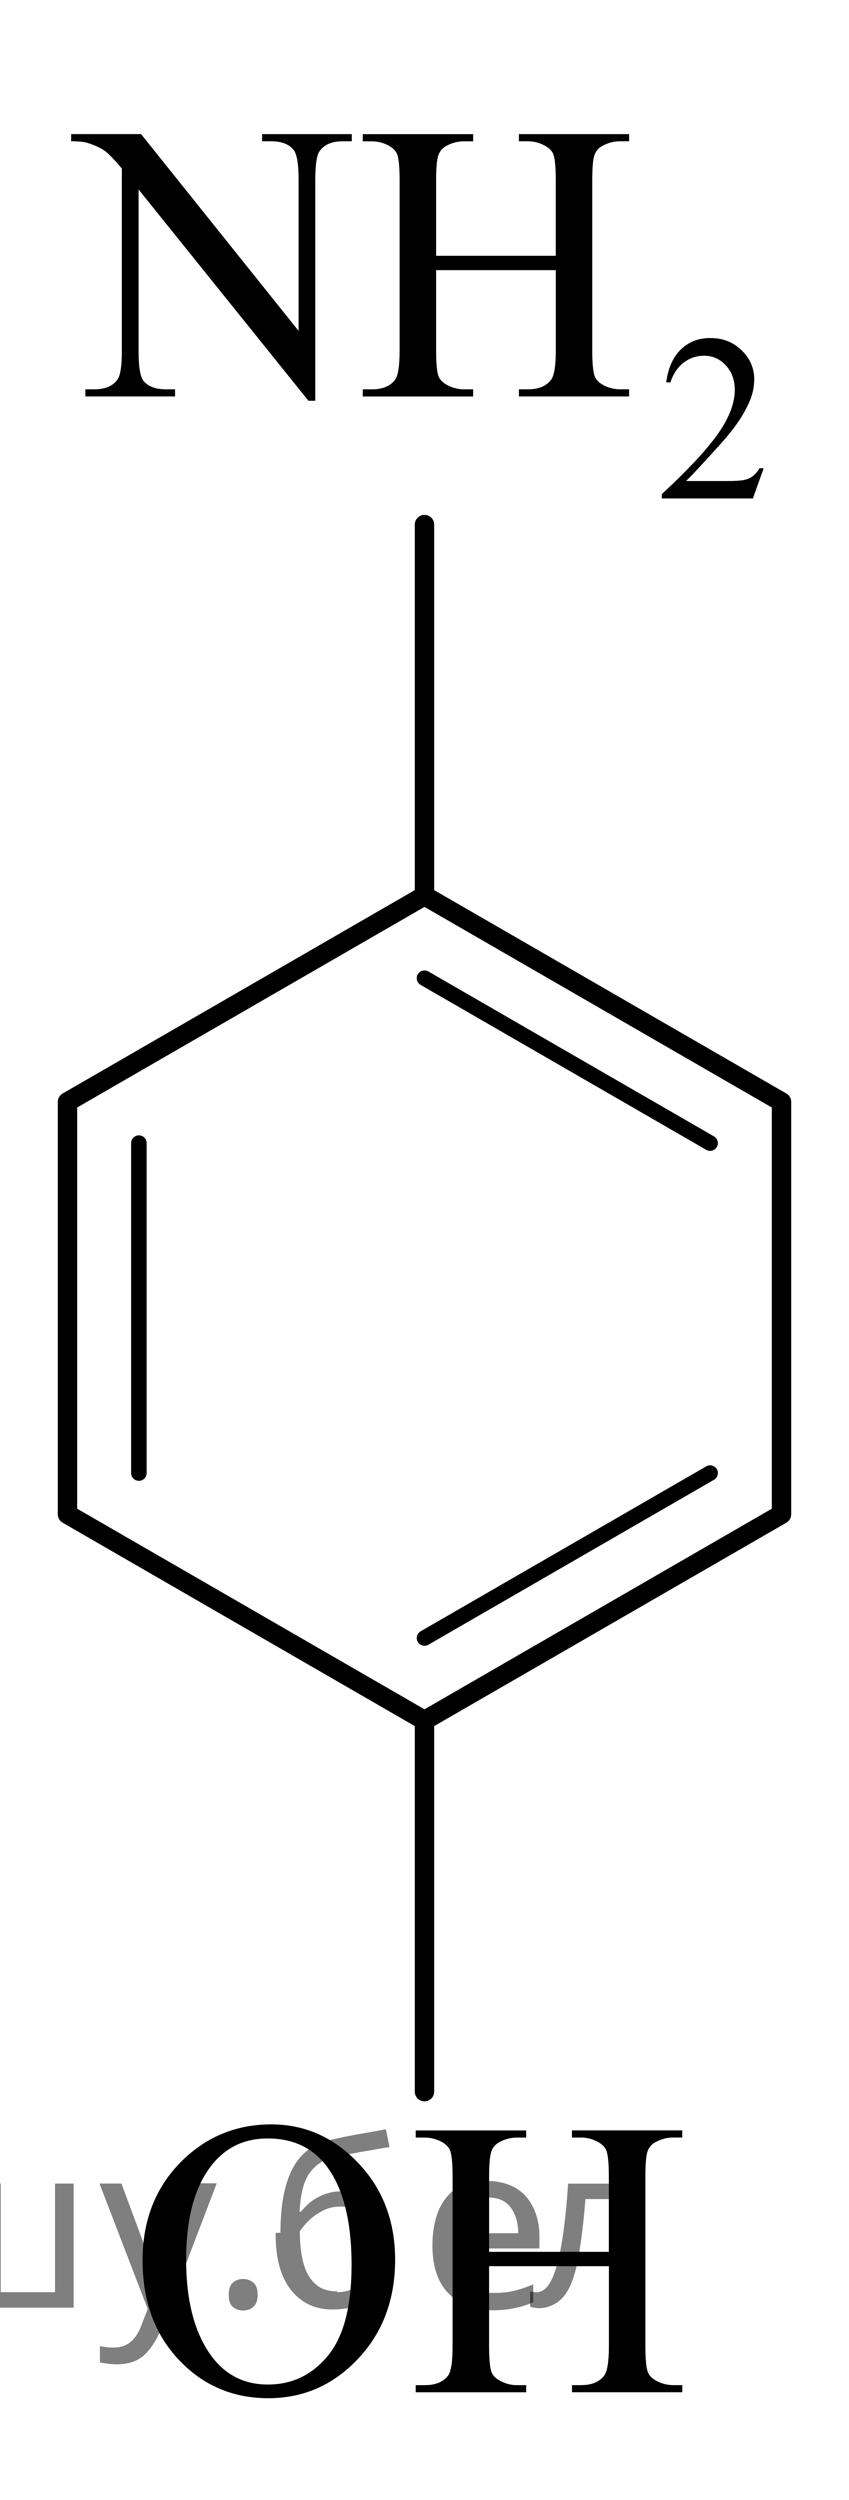
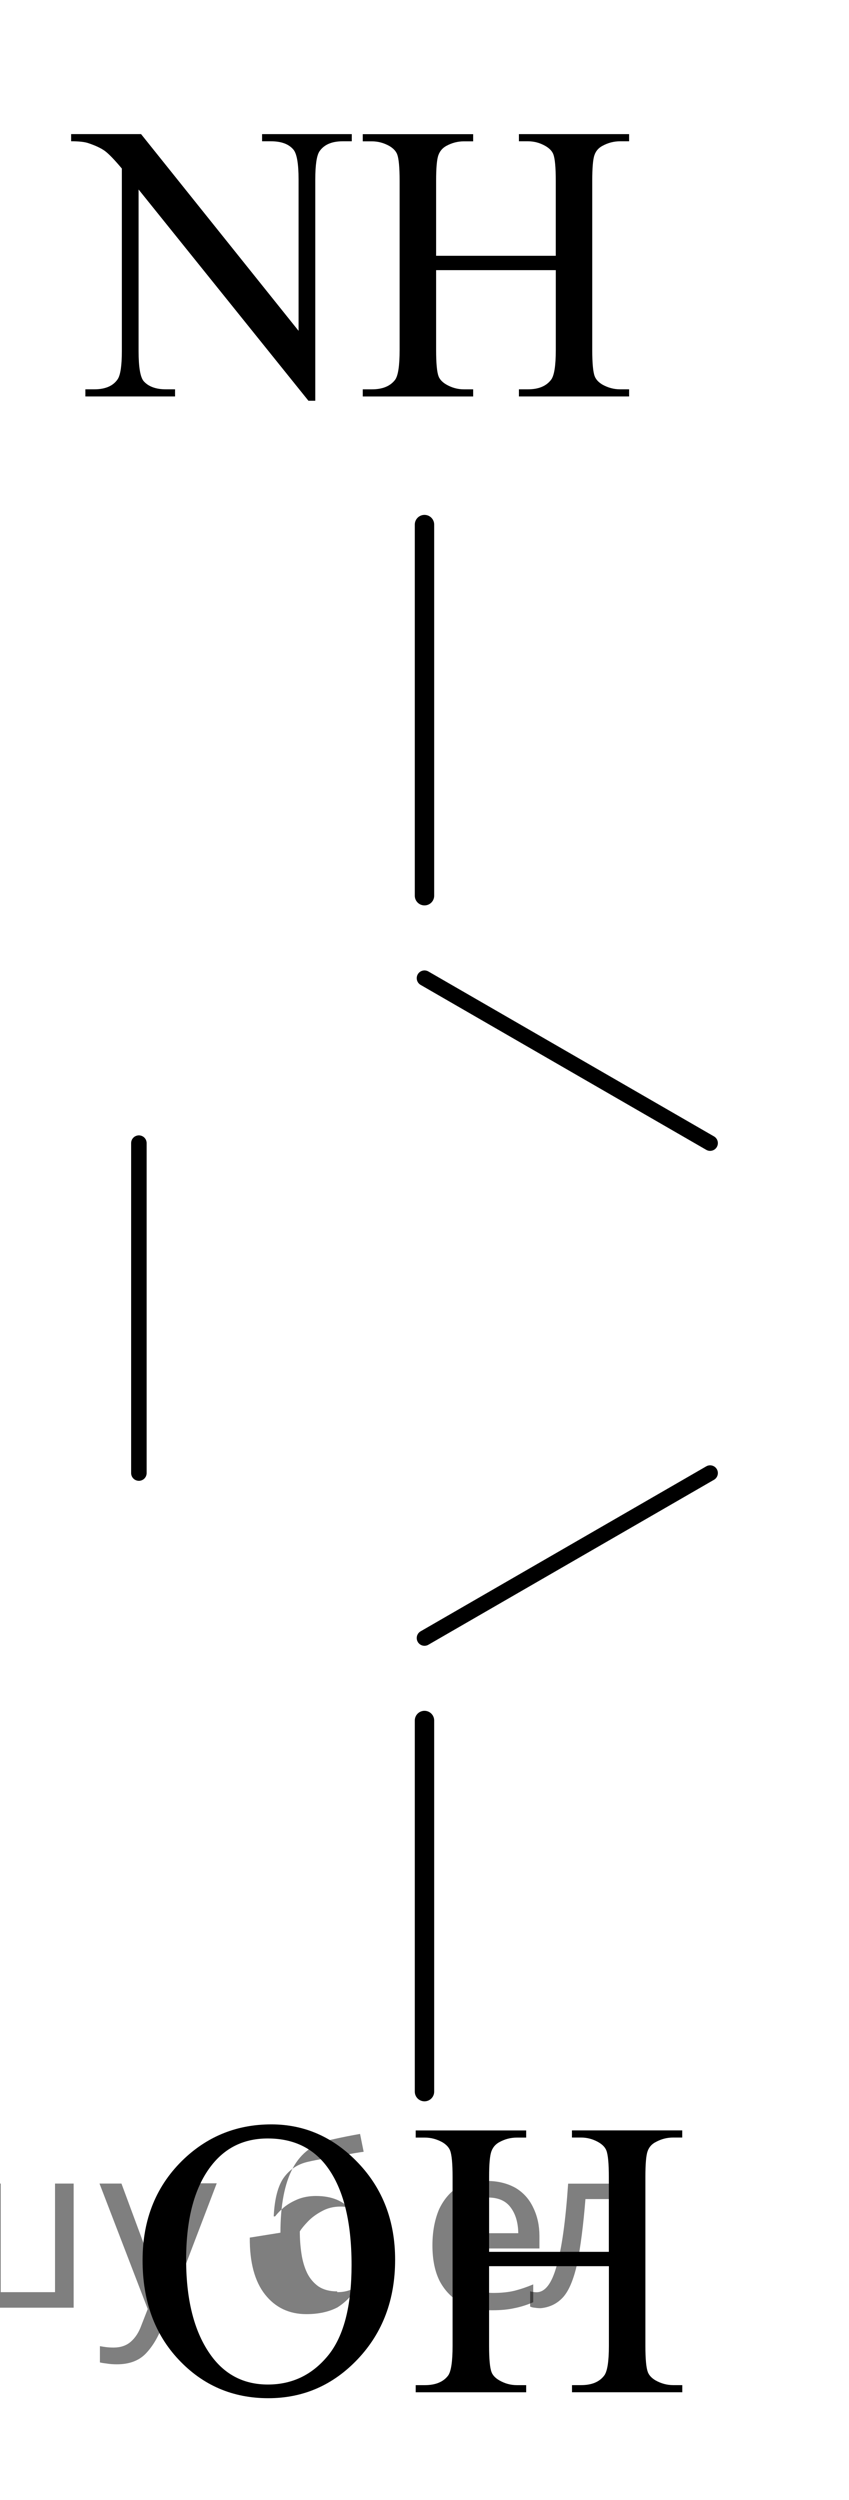
<svg xmlns="http://www.w3.org/2000/svg" xmlns:xlink="http://www.w3.org/1999/xlink" version="1.1" id="Слой_1" x="0px" y="0px" width="32.845px" height="96.688px" viewBox="-200.849 195.855 32.845 96.688" enable-background="new -200.849 195.855 32.845 96.688" xml:space="preserve">
  <g>
    <line fill="none" stroke="#000000" stroke-width="0.75" stroke-linecap="round" stroke-linejoin="round" stroke-miterlimit="10" x1="-184.427" y1="230.495" x2="-184.427" y2="216.142" />
    <line fill="none" stroke="#000000" stroke-width="0.75" stroke-linecap="round" stroke-linejoin="round" stroke-miterlimit="10" x1="-184.427" y1="276.745" x2="-184.427" y2="262.392" />
    <line fill="none" stroke="#000000" stroke-width="0.6" stroke-linecap="round" stroke-linejoin="round" stroke-miterlimit="10" x1="-184.427" y1="233.684" x2="-173.377" y2="240.063" />
    <line fill="none" stroke="#000000" stroke-width="0.6" stroke-linecap="round" stroke-linejoin="round" stroke-miterlimit="10" x1="-195.476" y1="252.823" x2="-195.476" y2="240.063" />
    <line fill="none" stroke="#000000" stroke-width="0.6" stroke-linecap="round" stroke-linejoin="round" stroke-miterlimit="10" x1="-173.377" y1="252.823" x2="-184.427" y2="259.203" />
-     <polygon fill="none" stroke="#000000" stroke-width="0.75" stroke-linecap="round" stroke-linejoin="round" stroke-miterlimit="10" points="   -170.615,254.418 -184.427,262.392 -198.238,254.418 -198.238,238.469 -184.427,230.495 -170.615,238.469  " />
  </g>
  <g>
    <defs>
      <polygon id="SVGID_1_" points="-200.849,218.143 -168.004,218.143 -168.004,195.855 -200.849,195.855 -200.849,218.143   " />
    </defs>
    <clipPath id="SVGID_2_">
      <use xlink:href="#SVGID_1_" overflow="visible" />
    </clipPath>
    <g clip-path="url(#SVGID_2_)">
-       <path d="M-171.304,213.961l-0.418,1.171h-3.525v-0.166c1.037-0.963,1.767-1.749,2.19-2.358c0.423-0.61,0.634-1.168,0.634-1.673    c0-0.386-0.116-0.703-0.348-0.951s-0.51-0.372-0.833-0.372c-0.294,0-0.558,0.087-0.791,0.262c-0.233,0.176-0.406,0.432-0.518,0.77    h-0.163c0.073-0.553,0.262-0.978,0.566-1.273c0.304-0.296,0.684-0.444,1.139-0.444c0.485,0,0.889,0.159,1.214,0.476    c0.325,0.317,0.487,0.69,0.487,1.121c0,0.308-0.07,0.616-0.211,0.924c-0.217,0.484-0.57,0.997-1.058,1.538    c-0.731,0.813-1.188,1.304-1.37,1.472h1.56c0.317,0,0.54-0.013,0.667-0.036c0.128-0.024,0.243-0.072,0.346-0.146    c0.103-0.073,0.192-0.178,0.269-0.313H-171.304z" />
-     </g>
+       </g>
    <g clip-path="url(#SVGID_2_)">
      <path d="M-198.097,201.041h2.705l6.094,7.609V202.8c0-0.624-0.069-1.013-0.206-1.167c-0.181-0.21-0.468-0.314-0.86-0.314h-0.346    v-0.277h3.47v0.277h-0.353c-0.421,0-0.72,0.13-0.897,0.389c-0.107,0.16-0.162,0.524-0.162,1.093v8.552h-0.265l-6.571-8.17v6.247    c0,0.623,0.066,1.013,0.198,1.167c0.186,0.209,0.473,0.314,0.86,0.314h0.353v0.276h-3.469v-0.276h0.345    c0.426,0,0.728-0.13,0.904-0.39c0.107-0.159,0.162-0.523,0.162-1.092v-7.056c-0.289-0.344-0.508-0.571-0.658-0.681    c-0.15-0.109-0.369-0.212-0.658-0.307c-0.142-0.045-0.357-0.067-0.646-0.067V201.041z" />
      <path d="M-183.978,205.747h4.63v-2.902c0-0.519-0.032-0.86-0.095-1.025c-0.049-0.124-0.152-0.231-0.309-0.321    c-0.21-0.12-0.434-0.18-0.669-0.18h-0.353v-0.277h4.263v0.277h-0.353c-0.235,0-0.458,0.058-0.669,0.172    c-0.157,0.08-0.263,0.201-0.319,0.363c-0.057,0.162-0.085,0.492-0.085,0.991v6.546c0,0.514,0.032,0.854,0.096,1.018    c0.049,0.125,0.149,0.232,0.301,0.322c0.216,0.119,0.441,0.18,0.676,0.18h0.353v0.276h-4.263v-0.276h0.353    c0.407,0,0.703-0.123,0.89-0.367c0.123-0.159,0.184-0.543,0.184-1.152v-3.09h-4.63v3.09c0,0.514,0.032,0.854,0.095,1.018    c0.049,0.125,0.152,0.232,0.309,0.322c0.211,0.119,0.434,0.18,0.669,0.18h0.36v0.276h-4.271v-0.276h0.353    c0.412,0,0.71-0.123,0.897-0.367c0.118-0.159,0.176-0.543,0.176-1.152v-6.546c0-0.519-0.032-0.86-0.095-1.025    c-0.049-0.124-0.15-0.231-0.302-0.321c-0.215-0.12-0.441-0.18-0.676-0.18h-0.353v-0.277h4.271v0.277h-0.36    c-0.235,0-0.458,0.058-0.669,0.172c-0.152,0.08-0.257,0.201-0.316,0.363c-0.059,0.162-0.088,0.492-0.088,0.991V205.747z" />
    </g>
  </g>
  <g>
    <defs>
      <polygon id="SVGID_3_" points="-198.123,292.544 -170.73,292.544 -170.73,274.467 -198.123,274.467 -198.123,292.544   " />
    </defs>
    <clipPath id="SVGID_4_">
      <use xlink:href="#SVGID_3_" overflow="visible" />
    </clipPath>
    <g clip-path="url(#SVGID_4_)">
      <path d="M-190.352,278.011c1.294,0,2.417,0.499,3.365,1.497c0.949,0.999,1.424,2.245,1.424,3.738c0,1.539-0.479,2.816-1.435,3.832    c-0.957,1.016-2.114,1.523-3.473,1.523c-1.373,0-2.527-0.495-3.461-1.486c-0.935-0.991-1.401-2.273-1.401-3.847    c0-1.608,0.54-2.92,1.618-3.937C-192.777,278.452-191.657,278.011-190.352,278.011z M-190.492,278.556    c-0.893,0-1.608,0.336-2.148,1.009c-0.672,0.836-1.008,2.062-1.008,3.675c0,1.652,0.348,2.925,1.044,3.816    c0.535,0.677,1.241,1.016,2.119,1.016c0.937,0,1.71-0.371,2.321-1.113c0.61-0.741,0.916-1.912,0.916-3.51    c0-1.733-0.336-3.025-1.008-3.877C-188.795,278.895-189.541,278.556-190.492,278.556z" />
      <path d="M-181.93,282.941h4.635v-2.898c0-0.518-0.032-0.859-0.096-1.023c-0.049-0.124-0.152-0.231-0.309-0.321    c-0.211-0.119-0.434-0.179-0.669-0.179h-0.353v-0.276h4.267v0.276h-0.353c-0.235,0-0.458,0.057-0.669,0.172    c-0.157,0.079-0.264,0.2-0.32,0.362c-0.056,0.161-0.084,0.491-0.084,0.989v6.535c0,0.514,0.032,0.852,0.096,1.017    c0.049,0.124,0.149,0.231,0.302,0.32c0.216,0.12,0.441,0.18,0.677,0.18h0.353v0.276h-4.267v-0.276h0.353    c0.407,0,0.704-0.122,0.89-0.366c0.123-0.159,0.184-0.542,0.184-1.15v-3.084h-4.635v3.084c0,0.514,0.032,0.852,0.096,1.017    c0.049,0.124,0.152,0.231,0.309,0.32c0.211,0.12,0.434,0.18,0.67,0.18h0.36v0.276h-4.274v-0.276h0.353    c0.412,0,0.711-0.122,0.898-0.366c0.118-0.159,0.176-0.542,0.176-1.15v-6.535c0-0.518-0.032-0.859-0.096-1.023    c-0.049-0.124-0.149-0.231-0.301-0.321c-0.216-0.119-0.441-0.179-0.677-0.179h-0.353v-0.276h4.274v0.276h-0.36    c-0.236,0-0.459,0.057-0.67,0.172c-0.152,0.079-0.257,0.2-0.316,0.362c-0.059,0.161-0.088,0.491-0.088,0.989V282.941z" />
    </g>
  </g>
  <g fill-opacity=".5">
    <path d="m-213.0 280.2q0.89 0 1.4 0.62 0.55 0.62 0.55 1.9 0 1.2-0.55 1.9-0.54 0.64-1.4 0.64-0.56 0-0.93-0.21-0.36-0.22-0.57-0.5h-0.054q0.018 0.15 0.036 0.39t0.018 0.4v2h-0.79v-7h0.65l0.11 0.66h0.036q0.22-0.32 0.57-0.53t0.94-0.22zm-0.14 0.67q-0.74 0-1 0.41-0.3 0.41-0.32 1.3v0.15q0 0.89 0.29 1.4 0.3 0.48 1.1 0.48 0.44 0 0.72-0.24 0.29-0.24 0.42-0.66 0.14-0.42 0.14-0.96 0-0.83-0.32-1.3-0.32-0.5-0.98-0.5z" />
-     <path d="m-208.0 280.2q0.62 0 1.1 0.27 0.45 0.27 0.68 0.76 0.24 0.49 0.24 1.1v0.48h-3.3q0.018 0.82 0.41 1.3 0.4 0.42 1.1 0.42 0.46 0 0.81-0.081 0.36-0.09 0.74-0.25v0.69q-0.37 0.16-0.73 0.23-0.36 0.081-0.86 0.081-0.68 0-1.2-0.28-0.52-0.28-0.82-0.83-0.29-0.56-0.29-1.4 0-0.79 0.26-1.4 0.27-0.57 0.75-0.87 0.49-0.31 1.1-0.31zm-9e-3 0.65q-0.57 0-0.9 0.37-0.32 0.36-0.39 1h2.5q-9e-3 -0.61-0.29-0.99-0.28-0.39-0.88-0.39z" />
    <path d="m-198.0 280.3v4.8h-6.5v-4.8h0.79v4.2h2.1v-4.2h0.79v4.2h2.1v-4.2z" />
    <path d="m-197.0 280.3h0.85l1 2.7q0.14 0.36 0.24 0.69 0.11 0.32 0.16 0.62h0.036q0.054-0.22 0.17-0.58 0.12-0.37 0.24-0.74l0.98-2.7h0.86l-2.1 5.5q-0.25 0.68-0.66 1.1-0.4 0.4-1.1 0.4-0.22 0-0.38-0.027-0.16-0.018-0.28-0.045v-0.63q0.099 0.018 0.23 0.036 0.14 0.018 0.3 0.018 0.41 0 0.67-0.23 0.26-0.23 0.4-0.62l0.25-0.64z" />
-     <path d="m-192.0 284.6q0-0.33 0.16-0.47t0.39-0.14q0.23 0 0.4 0.14 0.17 0.14 0.17 0.47 0 0.32-0.17 0.47-0.16 0.14-0.4 0.14-0.22 0-0.39-0.14t-0.16-0.47z" />
-     <path d="m-190.0 282.2q0-1.6 0.48-2.5 0.48-0.89 1.5-1.1 0.58-0.13 1.1-0.22t1-0.18l0.14 0.69q-0.32 0.045-0.71 0.12-0.4 0.063-0.78 0.14-0.39 0.063-0.67 0.13-0.58 0.13-0.93 0.61-0.34 0.48-0.39 1.5h0.054q0.13-0.17 0.34-0.35 0.22-0.18 0.53-0.31 0.32-0.13 0.71-0.13 0.94 0 1.4 0.6 0.48 0.6 0.48 1.6 0 0.8-0.28 1.3t-0.77 0.81q-0.5 0.26-1.2 0.26-1 0-1.6-0.76t-0.59-2.2zm2.2 2.3q0.58 0 0.94-0.38t0.36-1.3q0-0.74-0.28-1.2-0.27-0.43-0.9-0.43-0.4 0-0.72 0.18-0.32 0.17-0.54 0.4t-0.31 0.38q0 0.44 0.063 0.86t0.22 0.75q0.16 0.32 0.44 0.52 0.29 0.19 0.72 0.19z" />
+     <path d="m-190.0 282.2q0-1.6 0.48-2.5 0.48-0.89 1.5-1.1 0.58-0.13 1.1-0.22l0.14 0.69q-0.32 0.045-0.71 0.12-0.4 0.063-0.78 0.14-0.39 0.063-0.67 0.13-0.58 0.13-0.93 0.61-0.34 0.48-0.39 1.5h0.054q0.13-0.17 0.34-0.35 0.22-0.18 0.53-0.31 0.32-0.13 0.71-0.13 0.94 0 1.4 0.6 0.48 0.6 0.48 1.6 0 0.8-0.28 1.3t-0.77 0.81q-0.5 0.26-1.2 0.26-1 0-1.6-0.76t-0.59-2.2zm2.2 2.3q0.58 0 0.94-0.38t0.36-1.3q0-0.74-0.28-1.2-0.27-0.43-0.9-0.43-0.4 0-0.72 0.18-0.32 0.17-0.54 0.4t-0.31 0.38q0 0.44 0.063 0.86t0.22 0.75q0.16 0.32 0.44 0.52 0.29 0.19 0.72 0.19z" />
    <path d="m-182.0 280.2q0.62 0 1.1 0.27 0.45 0.27 0.68 0.76 0.24 0.49 0.24 1.1v0.48h-3.3q0.018 0.82 0.41 1.3 0.4 0.42 1.1 0.42 0.46 0 0.81-0.081 0.36-0.09 0.74-0.25v0.69q-0.37 0.16-0.73 0.23-0.36 0.081-0.86 0.081-0.68 0-1.2-0.28-0.52-0.28-0.82-0.83-0.29-0.56-0.29-1.4 0-0.79 0.26-1.4 0.27-0.57 0.75-0.87 0.49-0.31 1.1-0.31zm-9e-3 0.65q-0.57 0-0.9 0.37-0.32 0.36-0.39 1h2.5q-9e-3 -0.61-0.29-0.99-0.28-0.39-0.88-0.39z" />
    <path d="m-176.0 285.1h-0.8v-4.2h-1.4q-0.12 1.5-0.32 2.5-0.21 0.93-0.55 1.3t-0.86 0.42q-0.12 0-0.23-0.018-0.11-9e-3 -0.18-0.045v-0.59q0.054 0.018 0.12 0.027t0.13 9e-3q0.49 0 0.77-1 0.3-1 0.45-3.2h2.9z" />
  </g>
</svg>